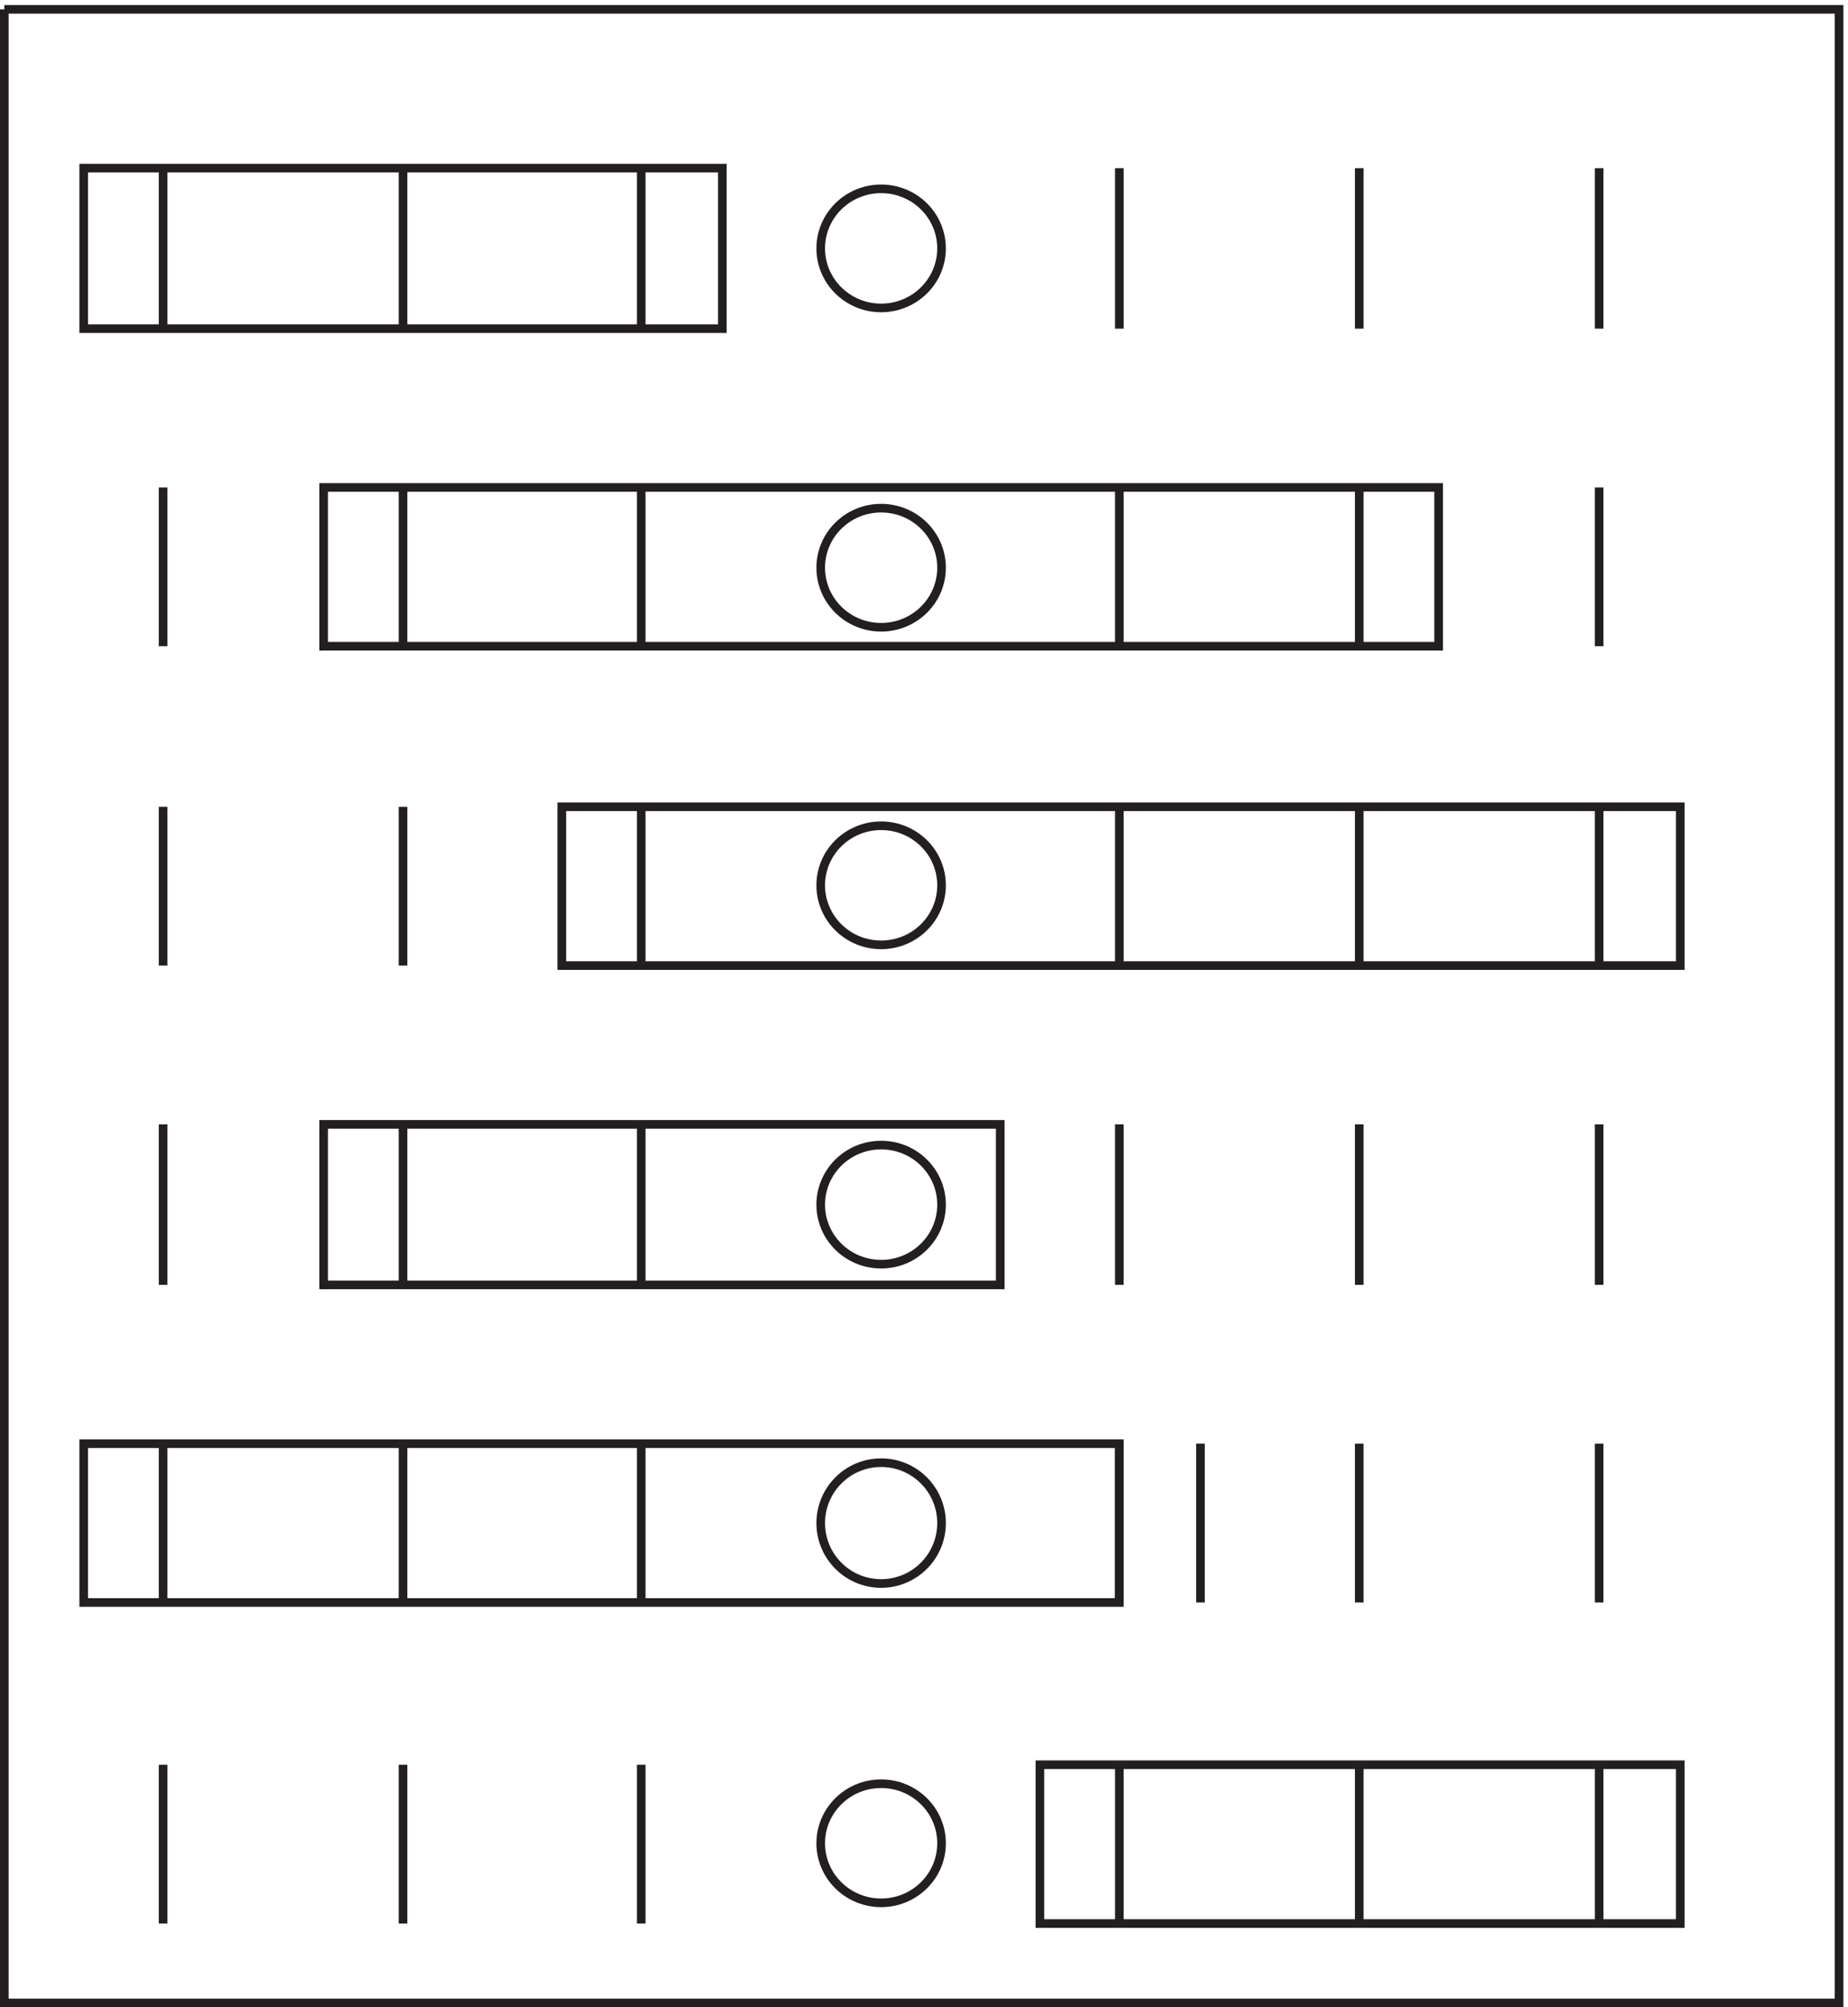
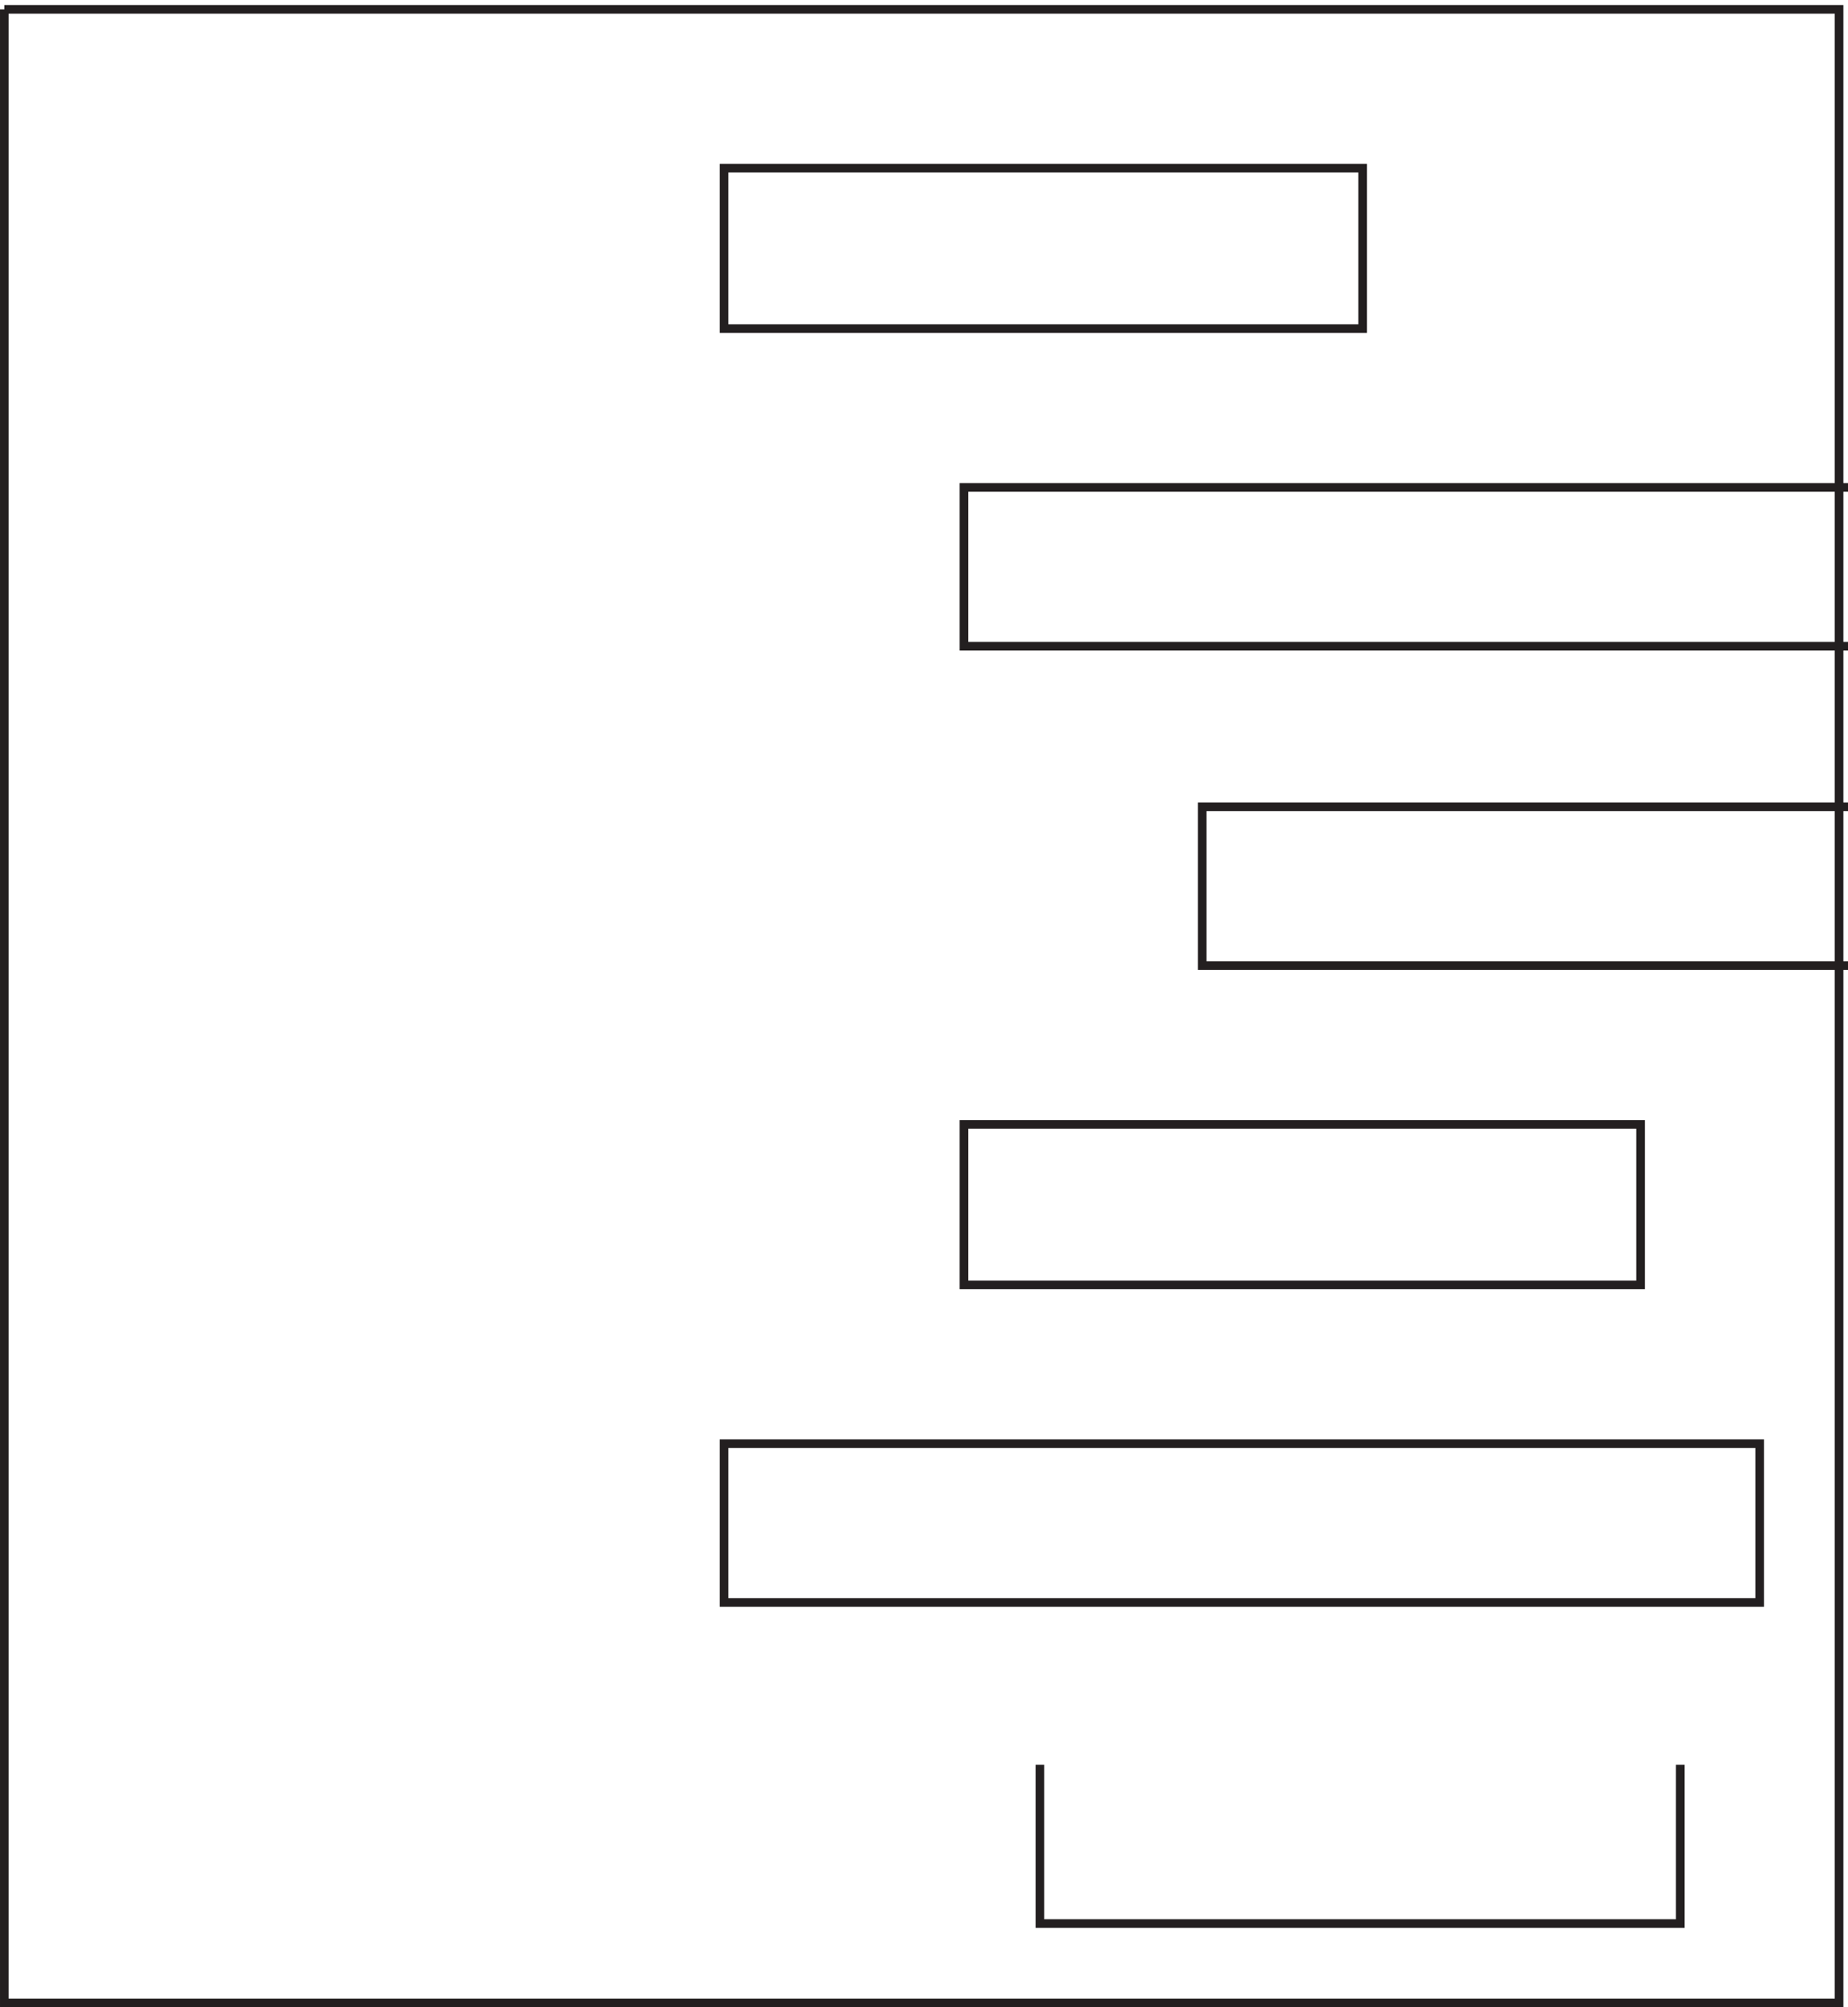
<svg xmlns="http://www.w3.org/2000/svg" xml:space="preserve" width="213.6" height="232">
-   <path d="M903.332 210.164v-138h556.498v138Zm-831 279v-138h900v138zm208.5 277.5v-139.5h588v139.5zm207 275.996v-138h971.998v138zm-207 277.5v-138h968.998v138zm-208.5 277.5v-139.5h555v139.5z" style="fill:none;stroke:#231f20;stroke-width:7.5;stroke-linecap:butt;stroke-linejoin:miter;stroke-miterlimit:10;stroke-dasharray:none;stroke-opacity:1" transform="matrix(.133 0 0 -.133 .056 231.921)" />
+   <path d="M903.332 210.164v-138h556.498v138m-831 279v-138h900v138zm208.5 277.5v-139.5h588v139.5zm207 275.996v-138h971.998v138zm-207 277.5v-138h968.998v138zm-208.5 277.5v-139.5h555v139.5z" style="fill:none;stroke:#231f20;stroke-width:7.5;stroke-linecap:butt;stroke-linejoin:miter;stroke-miterlimit:10;stroke-dasharray:none;stroke-opacity:1" transform="matrix(.133 0 0 -.133 .056 231.921)" />
  <path d="M3.332 1735.66V3.16H1597.83v1732.5H3.332" style="fill:none;stroke:#231f20;stroke-width:7.5;stroke-linecap:butt;stroke-linejoin:miter;stroke-miterlimit:10;stroke-dasharray:none;stroke-opacity:1" transform="matrix(.133 0 0 -.133 .056 231.921)" />
-   <path d="M817.832 1527.91c0-28.58-23.504-51.75-52.5-51.75-28.992 0-52.5 23.17-52.5 51.75s23.508 51.75 52.5 51.75c28.996 0 52.5-23.17 52.5-51.75zm0-277.5c0-28.58-23.504-51.75-52.5-51.75-28.992 0-52.5 23.17-52.5 51.75s23.508 51.75 52.5 51.75c28.996 0 52.5-23.17 52.5-51.75zm0-276c0-28.582-23.504-51.75-52.5-51.75-28.992 0-52.5 23.168-52.5 51.75 0 28.58 23.508 51.75 52.5 51.75 28.996 0 52.5-23.17 52.5-51.75zm0-277.496c0-28.582-23.504-51.75-52.5-51.75-28.992 0-52.5 23.168-52.5 51.75 0 28.578 23.508 51.75 52.5 51.75 28.996 0 52.5-23.172 52.5-51.75zm0-276.75c0-28.996-23.504-52.5-52.5-52.5-28.992 0-52.5 23.504-52.5 52.5 0 28.992 23.508 52.5 52.5 52.5 28.996 0 52.5-23.508 52.5-52.5zm0-278.25c0-28.582-23.504-51.75-52.5-51.75-28.992 0-52.5 23.168-52.5 51.75 0 28.578 23.508 51.75 52.5 51.75 28.996 0 52.5-23.172 52.5-51.75zm-676.5 1316.246v139.5m208.5-139.5v139.5m207-139.5v139.5m415.5-139.5v139.5m208.498-139.5v139.5m208.5-139.5v139.5M141.332 766.664v-139.5m208.5 139.5v-139.5m207 139.5v-139.5m-415.5-417v-138m0 417v-138m208.5-141v-138m207 138v-138m-207 417v-138m207 138v-138m-415.5 691.496v-138m0 415.5v-138m208.5-139.5v-138m207 138v-138m-207 415.5v-138m207 138v-138m415.5-415.496v-139.5m208.498 139.5v-139.5m208.5 139.5v-139.5m-416.998-417v-138m208.498 138v-138m-208.498 417v-138m208.498 138v-138m-138 138v-138m346.5-141v-138m0 417v-138M972.332 1042.66v-138m208.498 138v-138m-208.498 415.5v-138m208.498 138v-138m208.5-139.5v-138m0 415.5v-138" style="fill:none;stroke:#231f20;stroke-width:7.5;stroke-linecap:butt;stroke-linejoin:miter;stroke-miterlimit:10;stroke-dasharray:none;stroke-opacity:1" transform="matrix(.133 0 0 -.133 .056 231.921)" />
</svg>